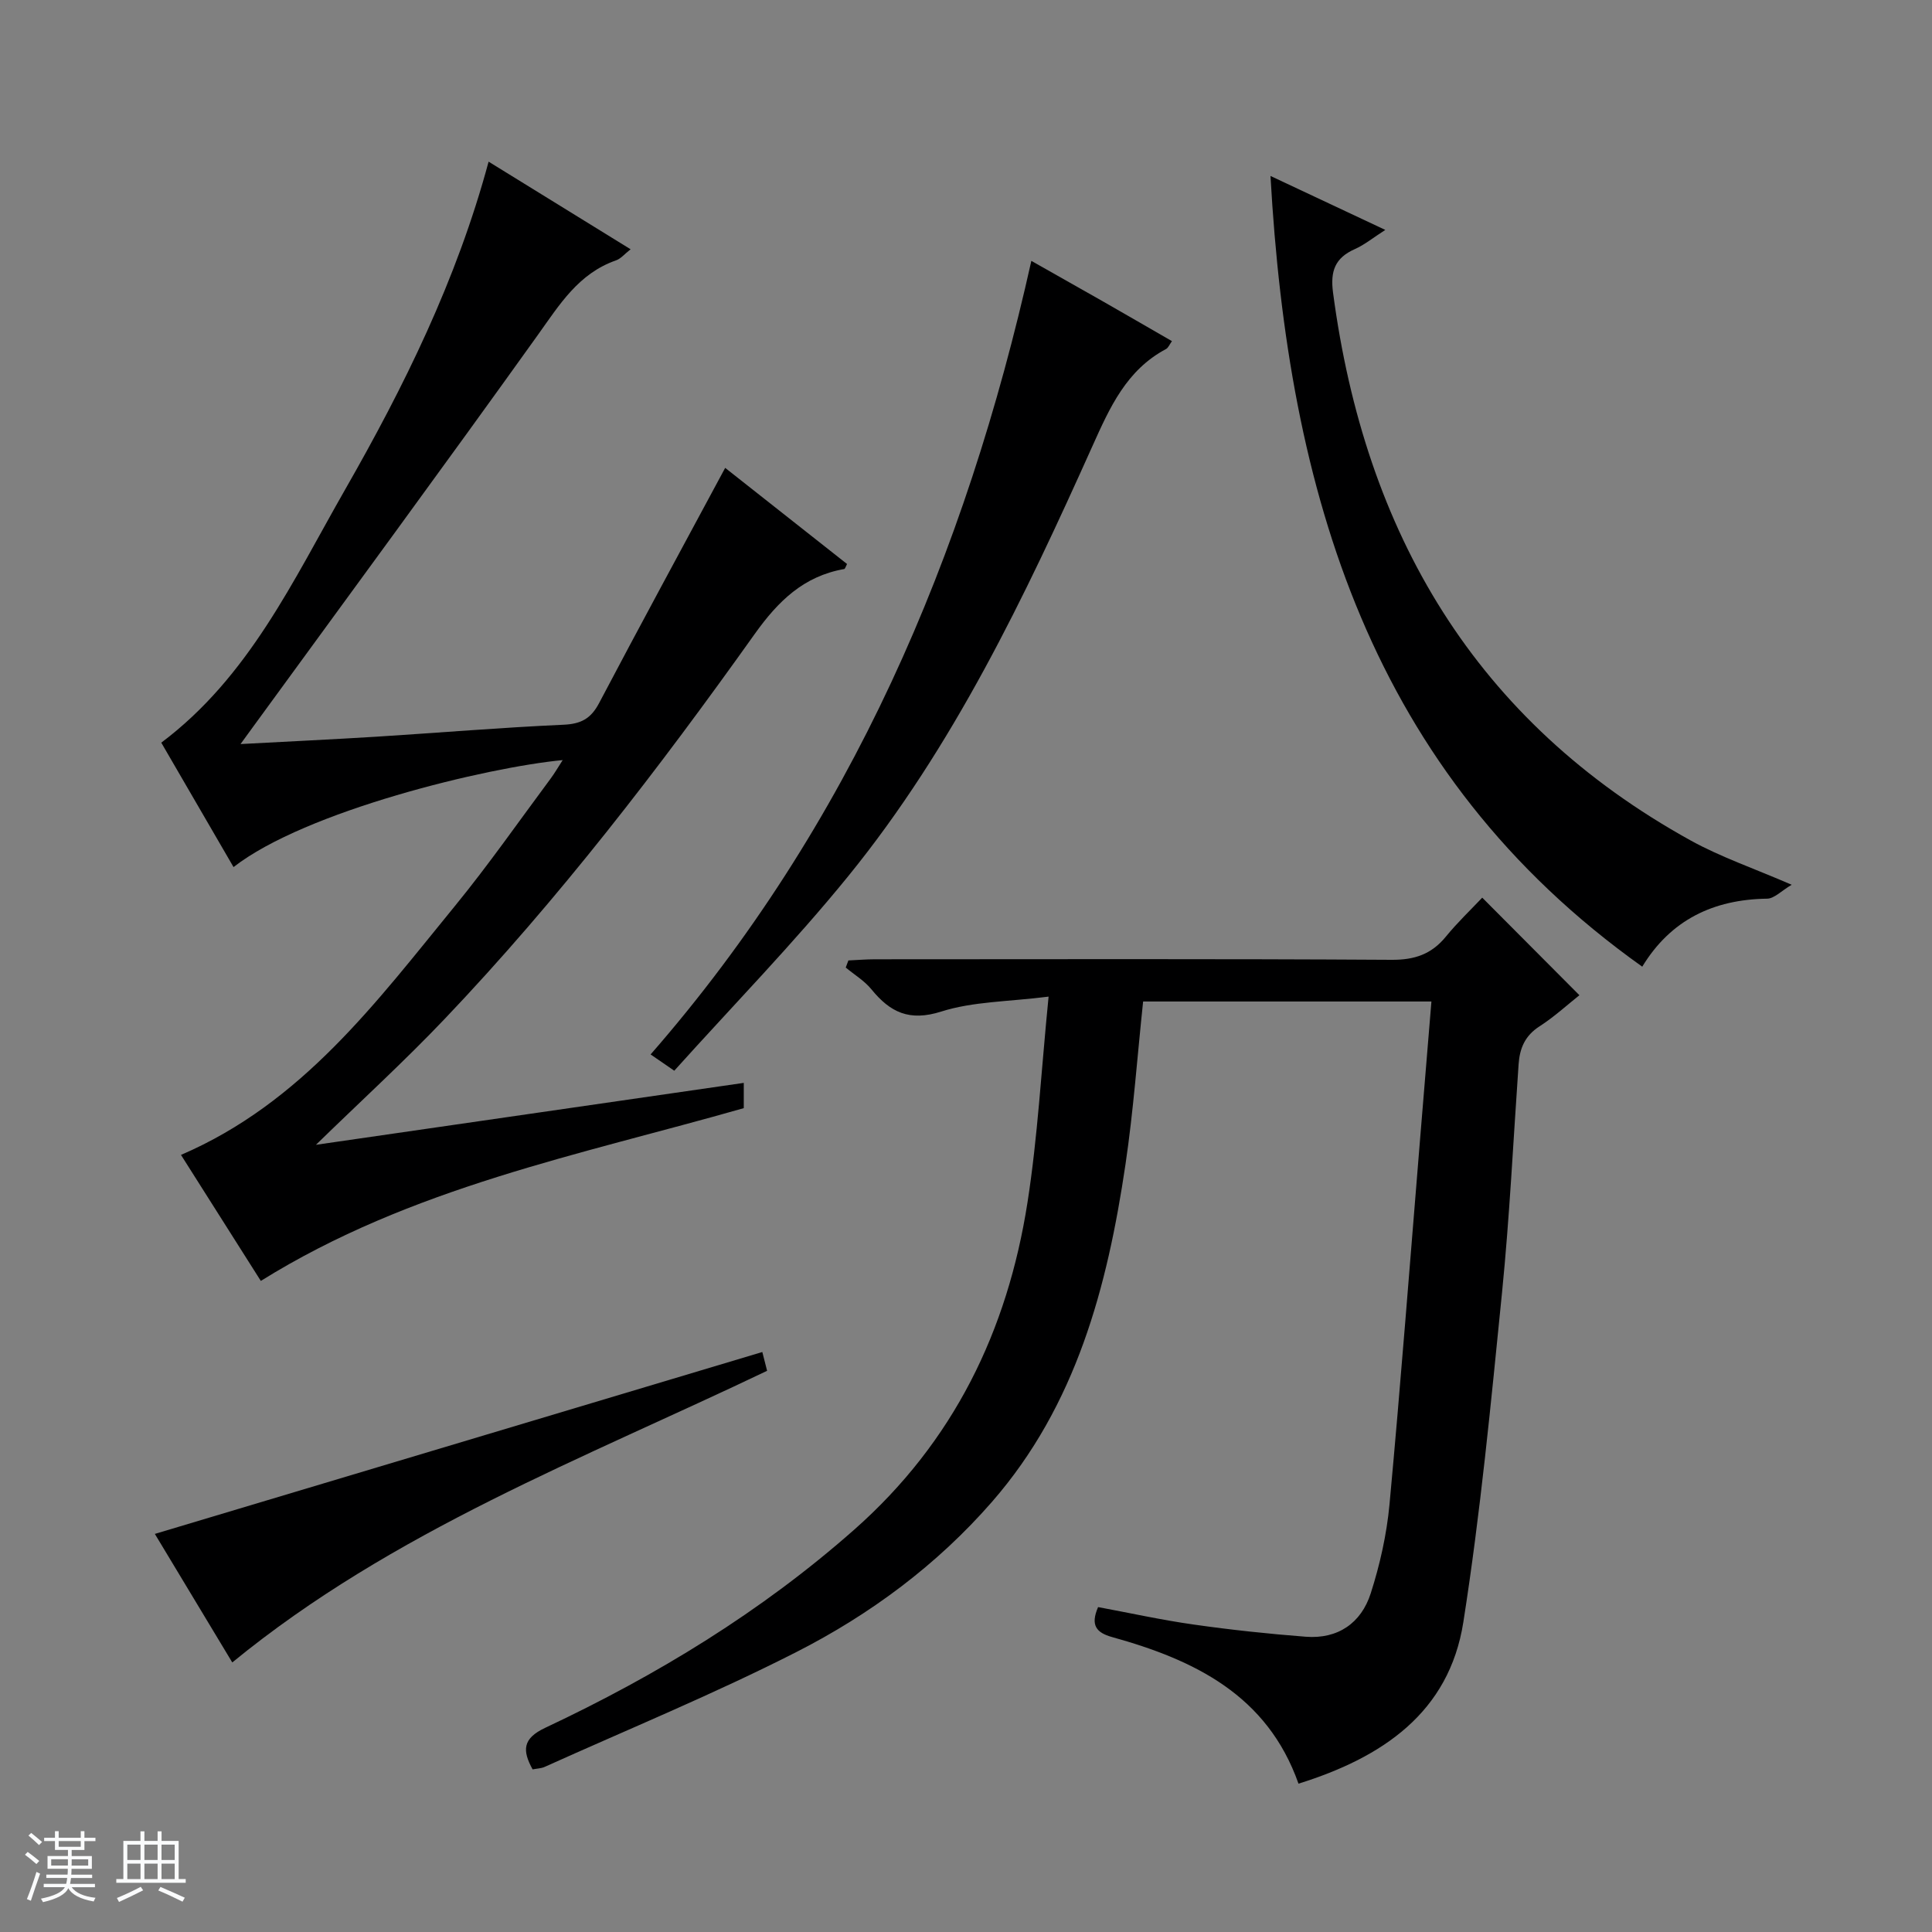
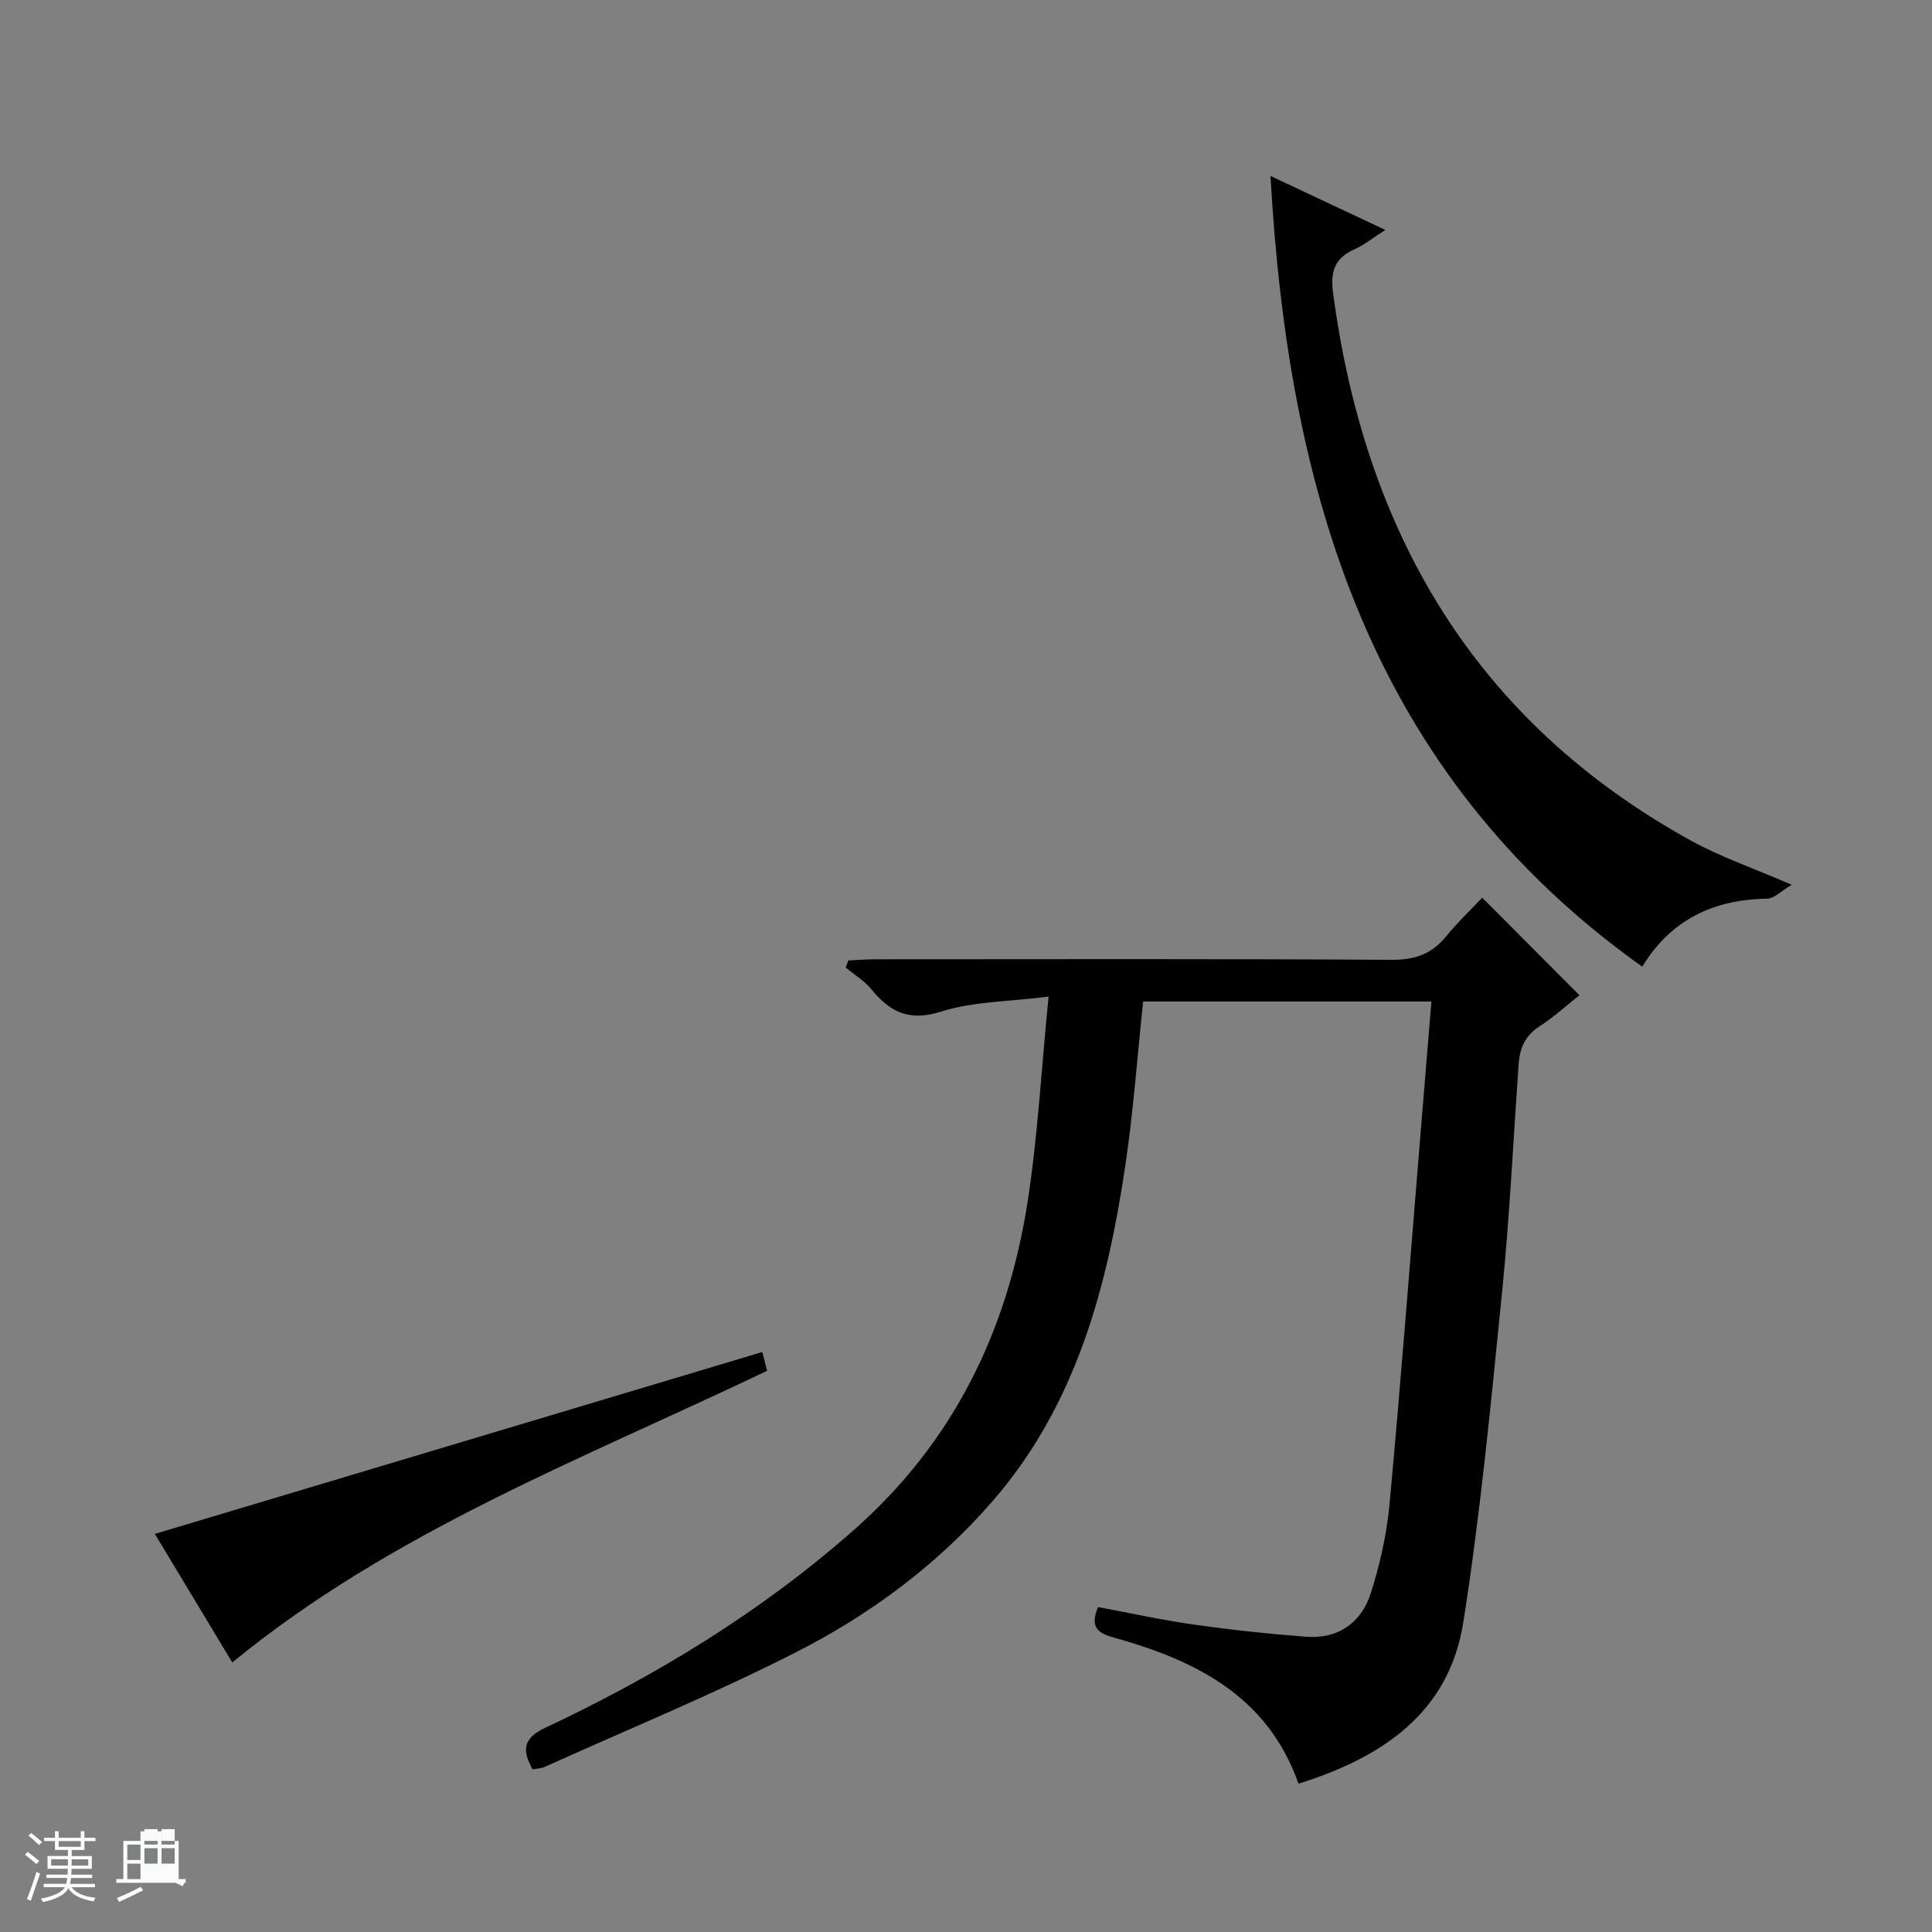
<svg xmlns="http://www.w3.org/2000/svg" enable-background="new 0 0 400 400" viewBox="0 0 400 400">
  <rect x="0" y="0" width="400" height="400" fill="#808080" stroke="none" />
  <path d="m5.17 384 .56-.58c.85.61 1.65 1.24 2.4 1.87l-.59.64c-.84-.73-1.63-1.38-2.37-1.93m1.22 9.53-.82-.34c.71-1.76 1.37-3.64 1.98-5.63.24.13.5.25.76.36-.6 1.67-1.24 3.54-1.92 5.61m-.5-13.5.57-.54c.56.44 1.31 1.06 2.26 1.87l-.64.64c-.68-.66-1.41-1.32-2.19-1.97m3.25.46h2.24v-1.36h.77v1.36h4.57v-1.36h.76v1.36h2.28v.69h-2.28v1.84h-2.64v1.26h4.18v2.64h-4.21c0 .45-.02.86-.05 1.21h4.32v.69h-4.38c-.04.34-.1.75-.19 1.22h5.15v.69h-4.82c.87 1.19 2.51 1.92 4.93 2.19-.17.31-.3.57-.37.76-2.77-.49-4.52-1.41-5.26-2.76-.56 1.26-2.3 2.23-5.24 2.9-.12-.24-.26-.48-.43-.72 2.73-.55 4.38-1.34 4.96-2.38h-4.38v-.69h4.65c.1-.38.17-.79.21-1.22h-4.32v-.69h4.4c.03-.34.05-.75.05-1.21h-4.2v-2.64h4.23v-1.26h-2.69v-1.84h-2.24zm1.46 4.46v1.29h3.45c.01-.4.02-.57.01-.53v-.32-.45h-3.46zm1.55-2.59h4.57v-1.19h-4.57zm6.11 2.59h-3.42v.77c-.01.19-.01.37-.02.53h3.44z" fill="#fafbfc" />
-   <path d="m32.63 379.16h.82v1.98h3.54v7.89h1.46v.78h-14.37v-.78h1.46v-7.89h3.54v-1.98h.82v1.98h2.73zm-3.49 11.48.5.73c-1.61.82-3.28 1.63-5 2.41-.13-.27-.28-.55-.44-.82 1.75-.72 3.4-1.49 4.94-2.32m-2.78-5.55h2.73v-3.18h-2.73zm0 3.95h2.73v-3.2h-2.73zm3.54-3.95h2.73v-3.18h-2.73zm0 3.95h2.73v-3.2h-2.73zm7.89 4.68c-1.84-.92-3.51-1.7-5.02-2.32l.45-.73c1.89.8 3.57 1.55 5.04 2.23zm-1.62-11.81h-2.73v3.18h2.73zm-2.73 7.13h2.73v-3.2h-2.73v3.19z" fill="#fafbfc" />
+   <path d="m32.63 379.16h.82v1.98h3.54v7.89h1.46v.78h-14.37v-.78h1.46v-7.89h3.54v-1.98h.82v1.98h2.73zm-3.49 11.48.5.73c-1.61.82-3.28 1.63-5 2.41-.13-.27-.28-.55-.44-.82 1.75-.72 3.4-1.49 4.94-2.32m-2.78-5.55h2.73v-3.18h-2.73zm0 3.95h2.73v-3.2h-2.73m3.54-3.95h2.73v-3.18h-2.73zm0 3.95h2.73v-3.2h-2.73zm7.89 4.68c-1.84-.92-3.51-1.7-5.02-2.32l.45-.73c1.89.8 3.57 1.55 5.04 2.23zm-1.62-11.81h-2.73v3.18h2.73zm-2.73 7.13h2.73v-3.2h-2.73v3.19z" fill="#fafbfc" />
  <g fill="#000001">
    <path d="m227.35 332.73c6.53 1.21 13.11 2.67 19.76 3.61 7.71 1.1 15.48 1.93 23.25 2.53 6.64.51 11.46-2.84 13.43-8.97 1.91-5.95 3.31-12.21 3.89-18.42 2.33-25.14 4.25-50.33 6.32-75.49.77-9.42 1.55-18.83 2.36-28.64-20.32 0-40.02 0-59.69 0-1.2 11.34-2 22.59-3.65 33.72-3.76 25.4-10.21 49.87-27.63 69.86-11.4 13.08-25.25 23.35-40.57 31.14-16.98 8.64-34.67 15.91-52.06 23.75-.72.32-1.57.33-2.49.51-2.16-3.93-2.09-6.39 2.6-8.6 23.11-10.87 44.72-24.01 64-41.04 20.6-18.2 31.71-41.16 35.86-67.73 2.12-13.57 2.85-27.36 4.37-42.62-8.39 1.06-15.64 1-22.22 3.09-6.61 2.1-10.57.17-14.46-4.6-1.44-1.77-3.53-3.02-5.32-4.51.18-.49.37-.98.55-1.47 1.84-.08 3.67-.24 5.51-.24 35.65-.01 71.31-.11 106.96.11 4.78.03 8.27-1.17 11.25-4.82 2.4-2.94 5.18-5.58 7.51-8.05 6.91 6.94 13.34 13.4 20.12 20.2-2.38 1.88-5.15 4.44-8.27 6.45-3 1.93-4.09 4.53-4.32 7.84-1.1 15.76-1.86 31.55-3.43 47.26-2.29 22.79-4.46 45.63-8.01 68.24-2.95 18.76-16.77 28.03-34.13 33.45-6.47-18.36-21.58-25.63-38.62-30.36-3.2-.9-4.52-2.41-2.87-6.2z" />
-     <path d="m116.5 157.37c-15.68 1.48-53.24 10.52-68.15 22.15-5.01-8.63-9.99-17.21-14.96-25.76 18.14-13.61 27.32-33.61 38.04-52.36 12.21-21.35 23.11-43.37 29.73-67.93 9.95 6.14 19.48 12.02 29.4 18.14-1.26.98-2.03 1.96-3.03 2.3-7.77 2.72-11.69 9.17-16.19 15.46-19.45 27.18-39.27 54.11-58.95 81.12-.65.89-1.3 1.79-2.59 3.56 9.97-.54 19.01-.96 28.05-1.52 12.93-.81 25.85-1.9 38.79-2.48 3.63-.16 5.68-1.24 7.38-4.45 8.5-16.14 17.21-32.16 26.12-48.73 8.02 6.33 16.65 13.13 25.23 19.9-.3.57-.41 1.01-.58 1.04-8.39 1.47-13.67 6.62-18.55 13.47-19.8 27.8-40.58 54.88-64.15 79.65-8.35 8.78-17.32 16.97-26.68 26.09 29.77-4.31 58.97-8.53 88.58-12.82v5.23c-33.89 9.68-68.85 16.37-99.99 35.77-5.37-8.48-10.92-17.23-16.53-26.09 25.1-10.79 40.49-31.69 56.73-51.55 6.94-8.49 13.23-17.52 19.78-26.33.86-1.15 1.59-2.43 2.52-3.86z" />
    <path d="m340.01 200.14c-56.36-40.1-73.3-98.33-76.97-163.71 8.11 3.81 15.56 7.31 23.77 11.17-2.47 1.58-4.27 3.07-6.32 3.98-4.09 1.82-5.09 4.54-4.5 9 6.58 49.69 29.37 88.76 74.08 113.45 6.2 3.42 13.01 5.74 20.88 9.15-2.12 1.25-3.6 2.86-5.09 2.88-11.17.16-19.98 4.42-25.85 14.08z" />
-     <path d="m139.6 221.68c-2.26-1.55-3.35-2.3-4.9-3.37 41.4-47.44 65.19-103.22 78.83-164.3 4.84 2.74 9.73 5.49 14.61 8.27 4.75 2.71 9.48 5.46 14.5 8.35-.51.7-.76 1.39-1.24 1.64-8.18 4.36-11.62 12.07-15.22 20.08-14.03 31.25-28.77 62.22-50.53 89.01-11.3 13.91-23.87 26.78-36.05 40.32z" />
    <path d="m157.83 279.92c.18.69.57 2.24.99 3.89-37.96 18.16-77.49 33.15-110.73 60.38-5.38-8.94-10.93-18.15-16.03-26.61 41.94-12.56 83.77-25.08 125.77-37.66z" />
  </g>
</svg>